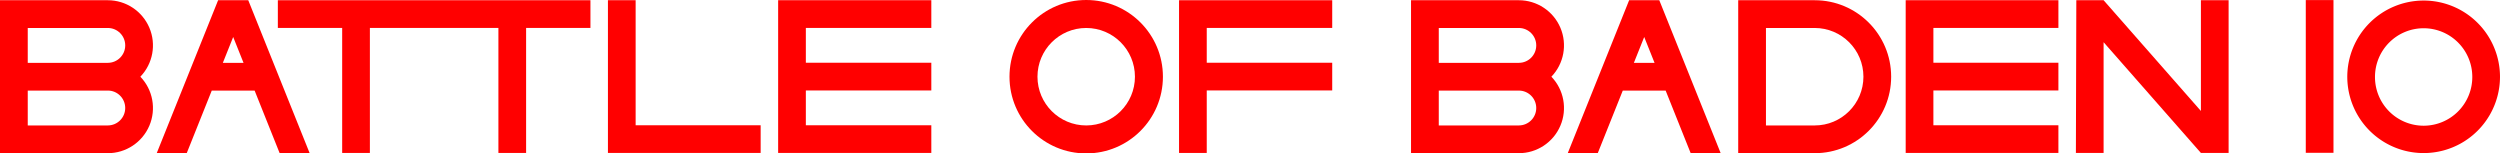
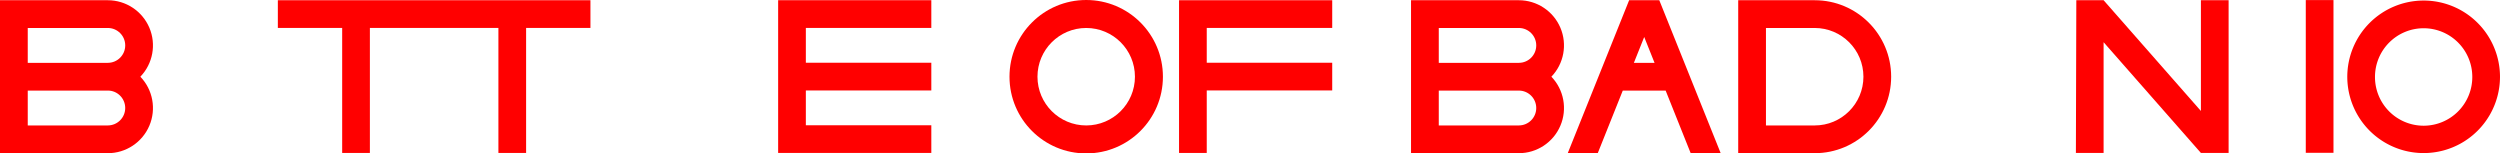
<svg xmlns="http://www.w3.org/2000/svg" xmlns:ns1="http://www.inkscape.org/namespaces/inkscape" xmlns:ns2="http://sodipodi.sourceforge.net/DTD/sodipodi-0.dtd" width="5424.002mm" height="332.373mm" viewBox="0 0 5424.002 332.373" version="1.1" id="svg2183" ns1:version="1.2.1 (9c6d41e410, 2022-07-14)" ns2:docname="BoB_headline_red_10.svg">
  <defs id="defs2177">
    <marker style="overflow:visible" refY="0" refX="0" orient="auto" id="DistanceX">
-       <path id="path2187" style="stroke:#000000;stroke-width:0.5" d="M 3,-3 -3,3 M 0,-5 V 5" ns1:connector-curvature="0" />
-     </marker>
+       </marker>
    <pattern y="0" x="0" width="8" patternUnits="userSpaceOnUse" id="Hatch" height="8">
      <path id="path2190" stroke-width="0.25" stroke="#000000" linecap="square" d="M8 4 l-4,4" />
      <path id="path2192" stroke-width="0.25" stroke="#000000" linecap="square" d="M6 2 l-4,4" />
      <path id="path2194" stroke-width="0.25" stroke="#000000" linecap="square" d="M4 0 l-4,4" />
    </pattern>
    <symbol id="*MODEL_SPACE" />
    <symbol id="*PAPER_SPACE" />
  </defs>
  <ns2:namedview id="base" pagecolor="#ffffff" bordercolor="#666666" borderopacity="1.0" ns1:pageopacity="0.0" ns1:pageshadow="2" ns1:zoom="0.043750001" ns1:cx="12274.285" ns1:cy="-1440" ns1:document-units="mm" ns1:current-layer="layer1" showgrid="false" ns1:window-width="1920" ns1:window-height="1017" ns1:window-x="-8" ns1:window-y="-8" ns1:window-maximized="1" ns1:document-rotation="0" fit-margin-top="0" fit-margin-left="0" fit-margin-right="0" fit-margin-bottom="0" ns1:showpageshadow="2" ns1:pagecheckerboard="0" ns1:deskcolor="#d1d1d1" />
  <g ns1:label="Ebene 1" ns1:groupmode="layer" id="layer1" transform="translate(-0.132,35.465)">
-     <path ns1:connector-curvature="0" d="M 4466.049,100.651 H 4194.815 V 25.135 h 271.233 V -34.966 H 4134.715 V 296.368 h 331.333 v -60.1 h -271.233 v -75.516 h 271.233 z" style="fill:#ff0000;fill-opacity:1;fill-rule:nonzero;stroke:none;stroke-width:0.265" id="path2201" ns2:nodetypes="ccccccccccccc" />
    <path ns1:connector-curvature="0" d="m 4504.931,-34.966 -0.929,331.333 h 60.1 V 56.086 l 211.133,240.282 h 60.1 V -34.966 h -60.1 V 205.317 L 4564.102,-34.966 Z" style="fill:#ff0000;fill-opacity:1;fill-rule:nonzero;stroke:none;stroke-width:0.265" id="path2203" ns2:nodetypes="ccccccccccc" />
    <path style="fill:#ff0000;fill-opacity:1;fill-rule:nonzero;stroke:none;stroke-width:1" d="M 11552.812,2.391 V 1254.674 h 882.475 c 148.258,3e-4 282.188,-88.53 340.281,-224.932 58.094,-136.402 29.122,-294.313 -73.609,-401.209 102.731,-106.895 131.703,-264.807 73.609,-401.209 C 12717.475,90.922 12583.544,2.393 12435.287,2.393 Z m 227.151,227.15 h 655.324 c 78.898,0.001 142.822,64.022 142.705,142.92 v 0 c -0.117,78.898 -64.231,142.729 -142.736,142.496 h -655.287 z m 0,512.566 h 654.9 c 78.978,-0.23 143.123,63.731 143.123,142.709 0,78.978 -64.145,142.937 -143.123,142.707 h -654.9 z" id="path2205" transform="matrix(0.265,0,0,0.265,0,-35.598)" />
-     <path ns1:connector-curvature="0" d="M 1650.443,296.368 V 236.268 H 1379.209 V -34.965 h -60.1 V 296.368 Z" style="fill:#ff0000;fill-opacity:1;fill-rule:nonzero;stroke:none;stroke-width:0.265" id="path2207" ns2:nodetypes="ccccccc" />
    <path ns1:connector-curvature="0" d="M 1748.496,100.651 V 25.135 h 272.233 V -34.965 H 1688.396 V 296.368 h 332.333 v -60.1 h -272.233 v -75.516 h 272.233 v -60.1 z" style="fill:#ff0000;fill-opacity:1;fill-rule:nonzero;stroke:none;stroke-width:0.265" id="path2209" ns2:nodetypes="ccccccccccccc" />
    <path ns1:connector-curvature="0" d="M 802.618,25.135 V 296.368 H 742.518 V 25.135 H 602.941 v -60.1 h 678.215 v 60.1 l -139.577,-2.7e-5 V 296.368 h -60.1 V 25.135 Z" style="fill:#ff0000;fill-opacity:1;fill-rule:nonzero;stroke:none;stroke-width:0.265" id="path2215" ns2:nodetypes="ccccccccccccc" />
    <path style="fill:#ff0000;fill-opacity:1;fill-rule:nonzero;stroke:none;stroke-width:1" d="M 0.5,2.393 V 1254.674 h 882.475 c 148.257,10e-5 282.188,-88.53 340.281,-224.932 58.093,-136.402 29.122,-294.313 -73.609,-401.209 C 1252.377,521.638 1281.349,363.728 1223.256,227.326 1165.163,90.924 1031.232,2.393 882.975,2.393 Z M 227.65,229.543 h 655.324 c 78.831,-0.022 142.748,63.876 142.748,142.707 -10e-5,78.831 -63.917,142.732 -142.748,142.709 H 227.65 Z m 0,512.566 h 655.324 l -0.85,0.006 c 78.083,-1.139 143.102,62.582 143.557,141.883 0.454,79.301 -63.831,143.762 -143.133,143.525 H 227.65 Z" id="path2217" transform="matrix(0.265,0,0,0.265,0,-35.598)" />
-     <path style="fill:#ff0000;fill-opacity:1;fill-rule:nonzero;stroke:none;stroke-width:1" d="M 1786.215,2.391 1283.502,1254.674 h 245.631 l 205.025,-512.566 h 350.971 l 205.027,512.566 h 245.631 L 2033.072,2.391 Z m 123.43,301.006 84.625,211.561 h -169.25 z" id="path2219" transform="matrix(0.265,0,0,0.265,0,-35.598)" />
-     <path ns1:connector-curvature="0" d="m 235.284,236.231 c -0.592,0.026 -1.184,0.038 -1.777,0.036 z" style="fill:#ff0000;fill-opacity:1;fill-rule:nonzero;stroke:none;stroke-width:0.265" id="path2229" ns2:nodetypes="ccc" />
    <path ns1:connector-curvature="0" d="m 234.725,236.248 c -0.186,0.011 0.187,8e-5 0,0 z" style="fill:#ff0000;fill-opacity:1;fill-rule:nonzero;stroke:none;stroke-width:0.265" id="path2235" ns2:nodetypes="cc" />
    <path ns1:connector-curvature="0" d="m 233.075,160.756 c 0.15,-0.002 0.3,-0.004 0.45,-0.004 -0.15,4.4e-4 -0.3,0.002 -0.45,0.004 z" style="fill:#ff0000;fill-opacity:1;fill-rule:nonzero;stroke:none;stroke-width:0.265" id="path2247" ns2:nodetypes="ccc" />
    <path style="fill:#ff0000;fill-opacity:1;fill-rule:nonzero;stroke:none;stroke-width:1" d="M 13338.527,2.391 12835.814,1254.674 h 245.631 l 205.028,-512.566 h 350.968 l 205.028,512.566 H 14088.1 L 13585.385,2.391 Z m 123.43,301.004 84.625,211.562 h -169.25 z" id="path2257" transform="matrix(0.265,0,0,0.265,0,-35.598)" />
    <path style="fill:#ff0000;fill-opacity:1;fill-rule:nonzero;stroke:none;stroke-width:1" d="M 14231.543,2.391 V 1254.674 h 626.141 c 345.781,-0.038 626.074,-280.359 626.074,-626.141 0,-345.782 -280.293,-626.105 -626.074,-626.143 z m 227.15,227.15 h 398.991 c 220.488,-0.007 399.185,178.826 399.005,399.314 -0.179,220.488 -179.163,399.033 -399.003,398.668 h -398.993 z" id="path2261" transform="matrix(0.265,0,0,0.265,0,-35.598)" />
    <path ns1:connector-curvature="0" d="m 3290.161,160.751 c 0.035,-1.9e-4 -0.035,-1.8e-4 0,0 z" style="fill:#ff0000;fill-opacity:1;fill-rule:nonzero;stroke:none;stroke-width:0.265" id="path2273" ns2:nodetypes="cc" />
-     <path ns1:connector-curvature="0" d="m 3290.226,236.268 c -0.019,8e-5 0.019,3e-5 0,0 z" style="fill:#ff0000;fill-opacity:1;fill-rule:nonzero;stroke:none;stroke-width:0.265" id="path2279" ns2:nodetypes="cc" />
+     <path ns1:connector-curvature="0" d="m 3290.226,236.268 c -0.019,8e-5 0.019,3e-5 0,0 " style="fill:#ff0000;fill-opacity:1;fill-rule:nonzero;stroke:none;stroke-width:0.265" id="path2279" ns2:nodetypes="cc" />
    <path ns1:connector-curvature="0" d="M 2558.182,296.368 V -34.965 h 332.333 v 60.1 h -272.233 v 75.517 h 272.233 v 60.1 h -272.233 v 135.617 z" style="fill:#ff0000;fill-opacity:1;fill-rule:nonzero;stroke:none;stroke-width:0.265" id="path2281" ns2:nodetypes="ccccccccccc" />
    <path style="fill:#ff0000;fill-opacity:1;fill-rule:nonzero;stroke:none;stroke-width:1" d="m 8893.463,0.502 c -346.852,0 -628.031,281.179 -628.031,628.031 0,346.852 281.179,628.029 628.031,628.029 346.852,0 628.031,-281.177 628.031,-628.029 0,-346.852 -281.179,-628.031 -628.031,-628.031 z m 0,229.039 c 220.357,0 398.99,178.635 398.99,398.992 0,220.357 -178.633,398.99 -398.99,398.99 -220.357,0 -398.992,-178.633 -398.992,-398.99 0,-220.357 178.635,-398.992 398.992,-398.992 z" id="path2283" transform="matrix(0.265,0,0,0.265,0,-35.598)" />
    <path id="path16-9" style="fill:#ff0000;fill-opacity:1;stroke:none;stroke-width:0.265" d="m 5258.149,-34.284 a 165.667,165.667 0 0 0 -165.347,165.666 165.667,165.667 0 0 0 331.333,0 165.667,165.667 0 0 0 -165.986,-165.666 z m 0.376,60.1 a 105.566,105.566 0 0 1 105.51,105.566 105.567,105.567 0 1 1 -211.133,0 105.566,105.566 0 0 1 105.624,-105.566 z" />
    <path d="M 5002.758,295.992 V -35.341 h 60.1 V 295.992 Z" style="fill:#ff0000;fill-opacity:1;stroke:none;stroke-width:0.265" id="path16" />
  </g>
</svg>